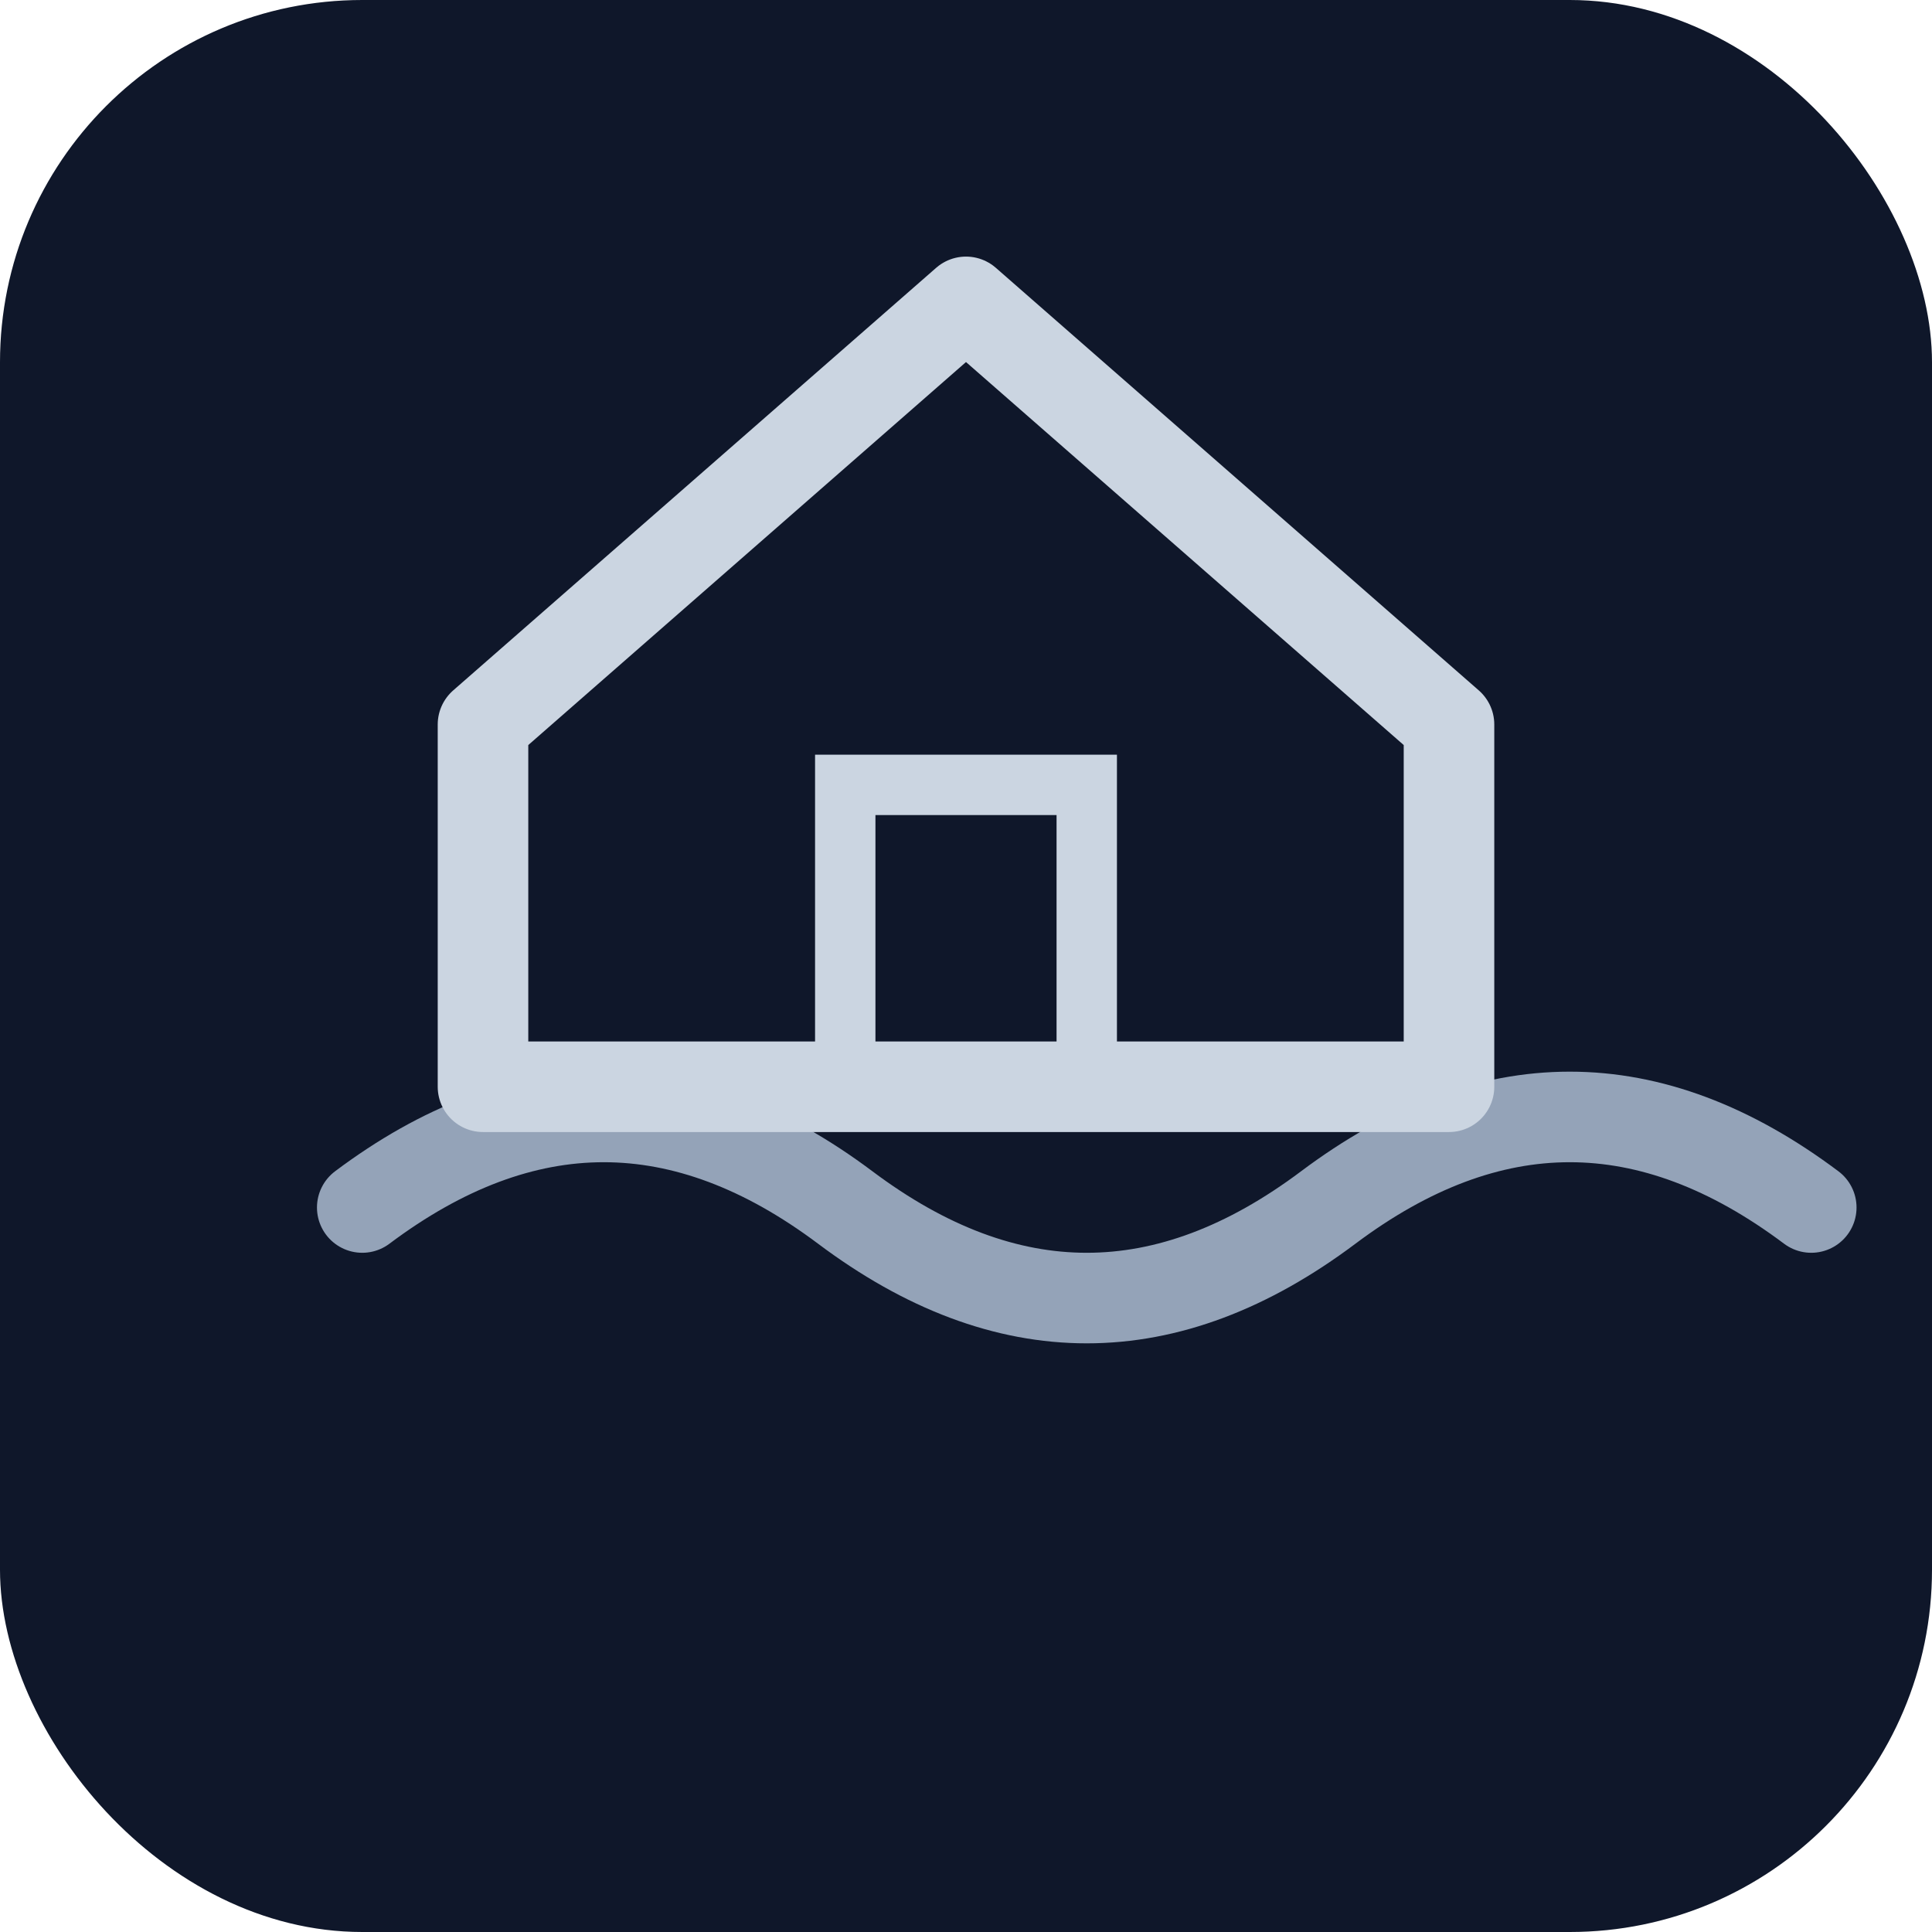
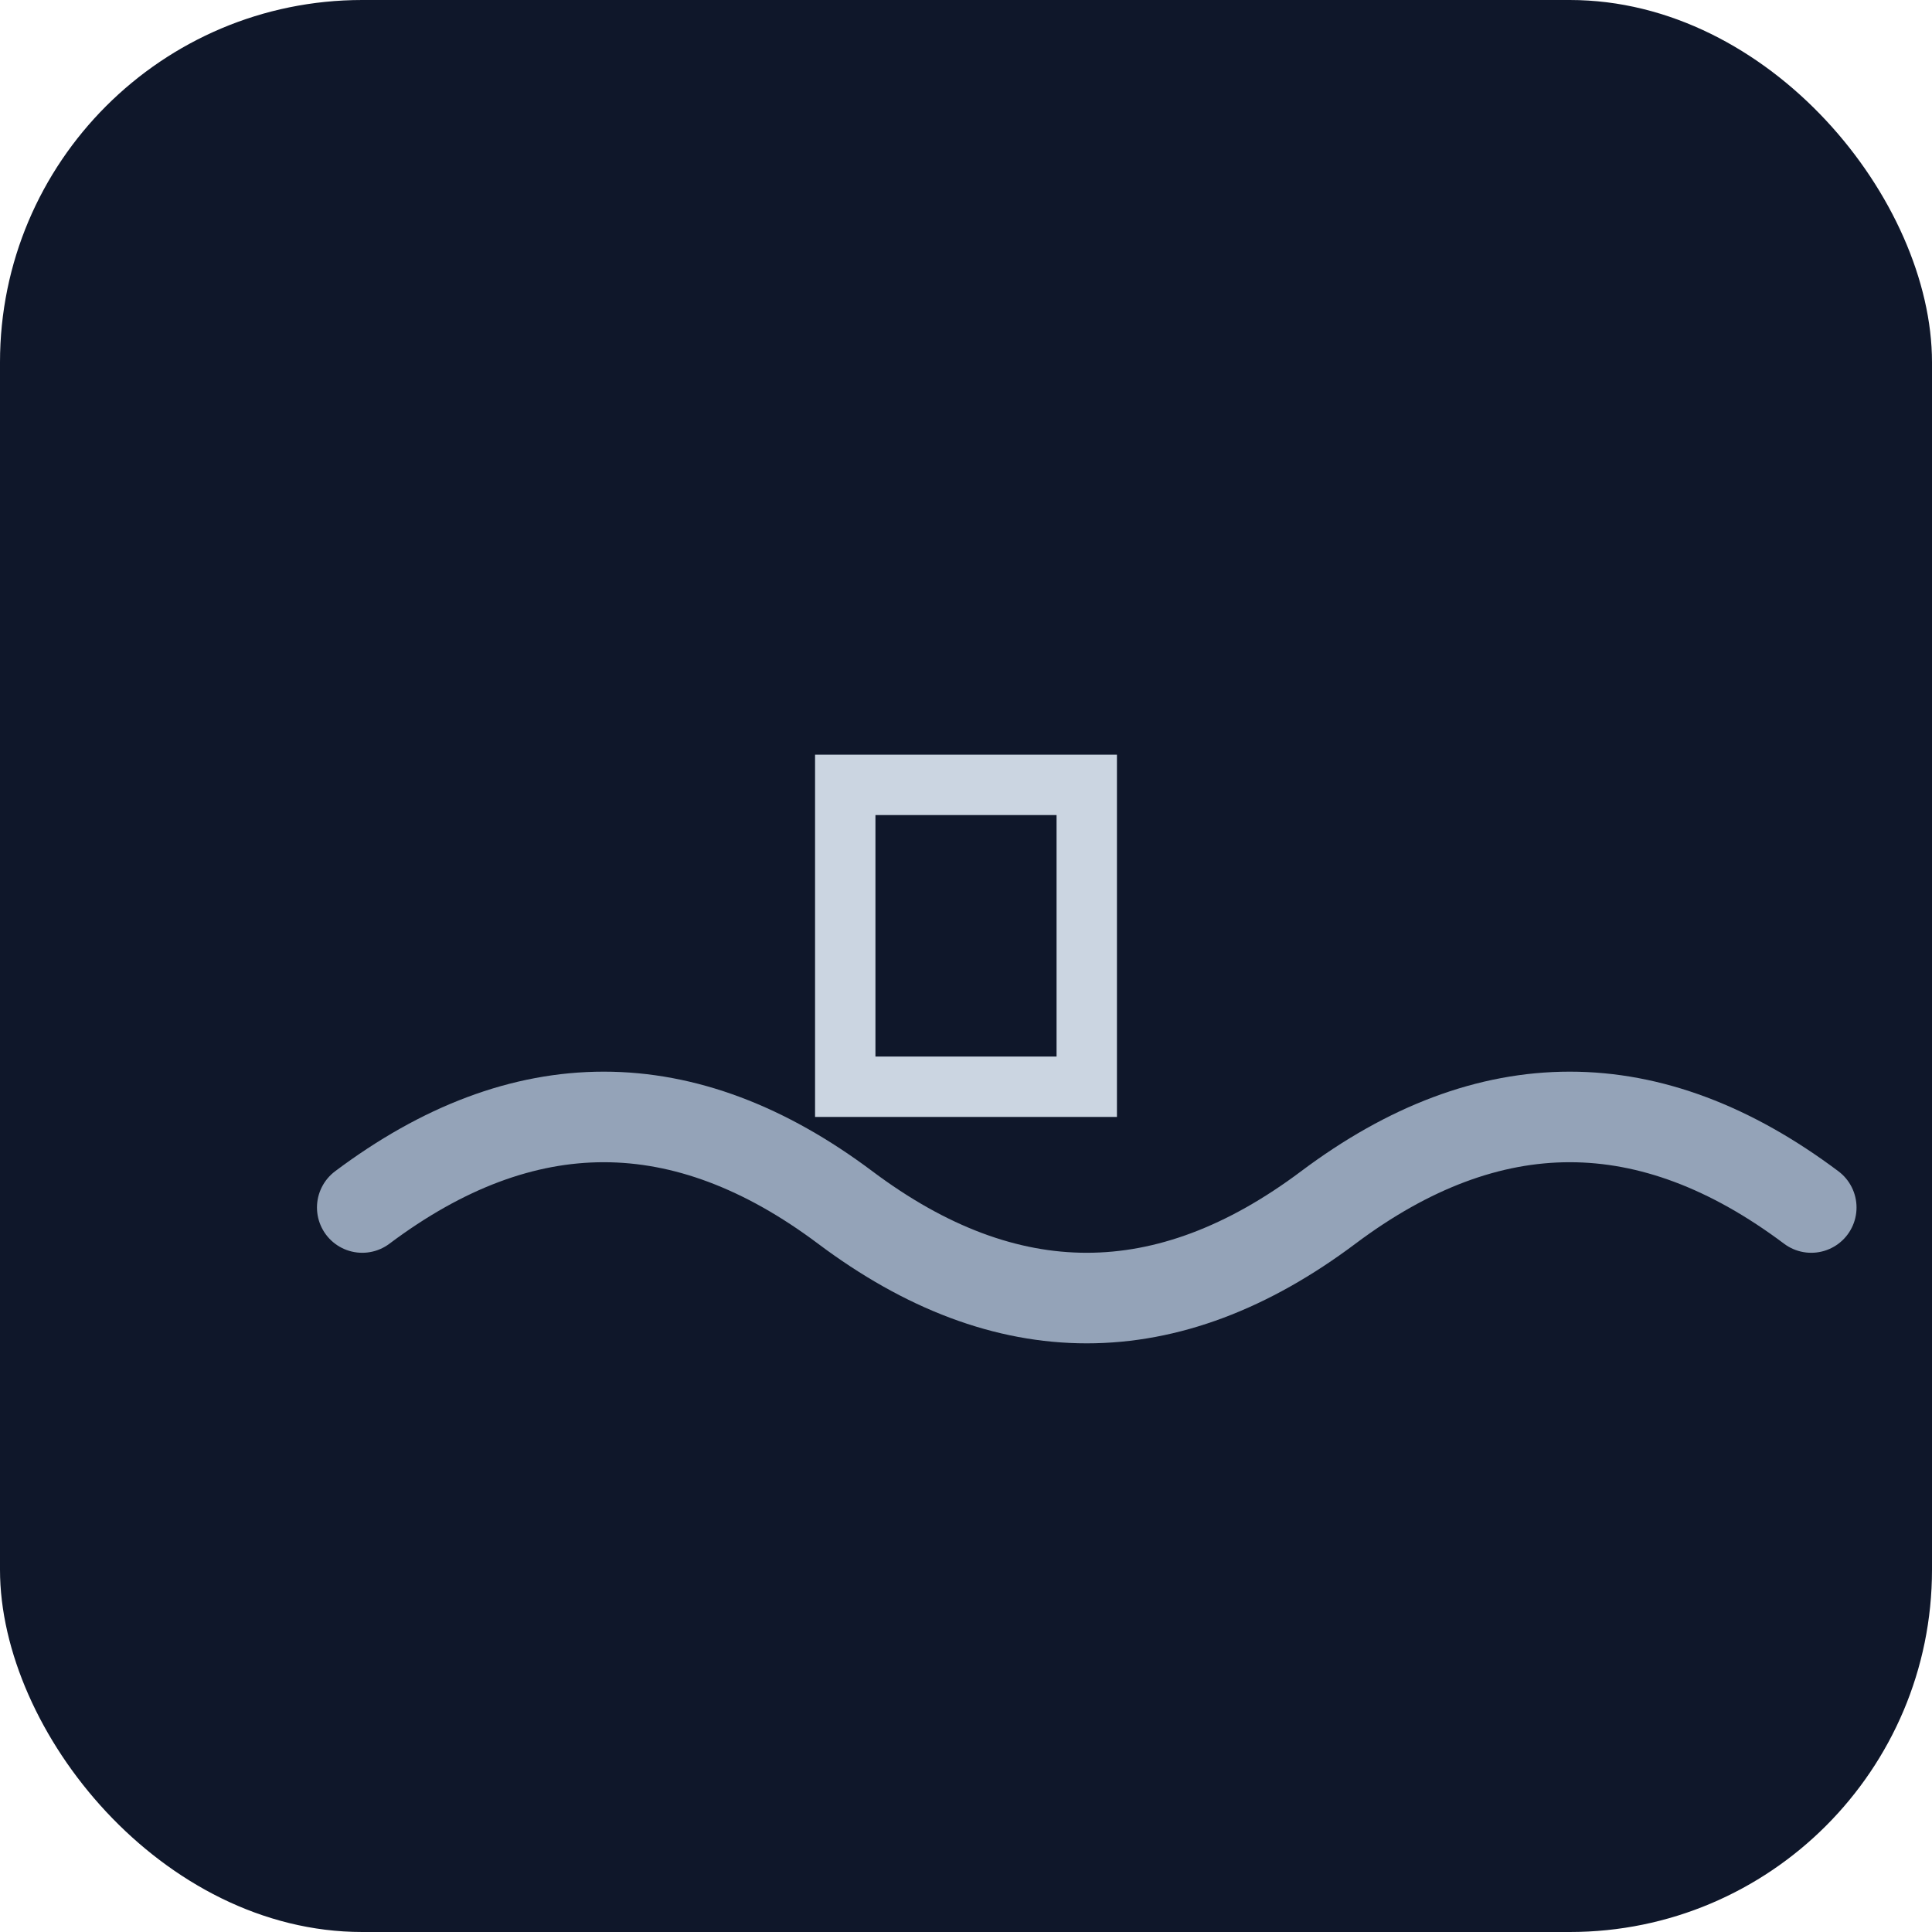
<svg xmlns="http://www.w3.org/2000/svg" viewBox="0 0 32 32" fill="none">
  <rect width="32" height="32" rx="6" fill="#0f172a" />
  <path d="M6 20 Q10 17 14 20 Q18 23 22 20 Q26 17 30 20" stroke="#94a3b8" stroke-width="1.5" stroke-linecap="round" fill="none" />
-   <path d="M8 12 L16 5 L24 12 L24 18 L8 18 Z" stroke="#cbd5e1" stroke-width="1.5" stroke-linejoin="round" fill="none" />
  <rect x="14" y="13" width="4" height="5" stroke="#cbd5e1" stroke-width="1" fill="none" />
</svg>